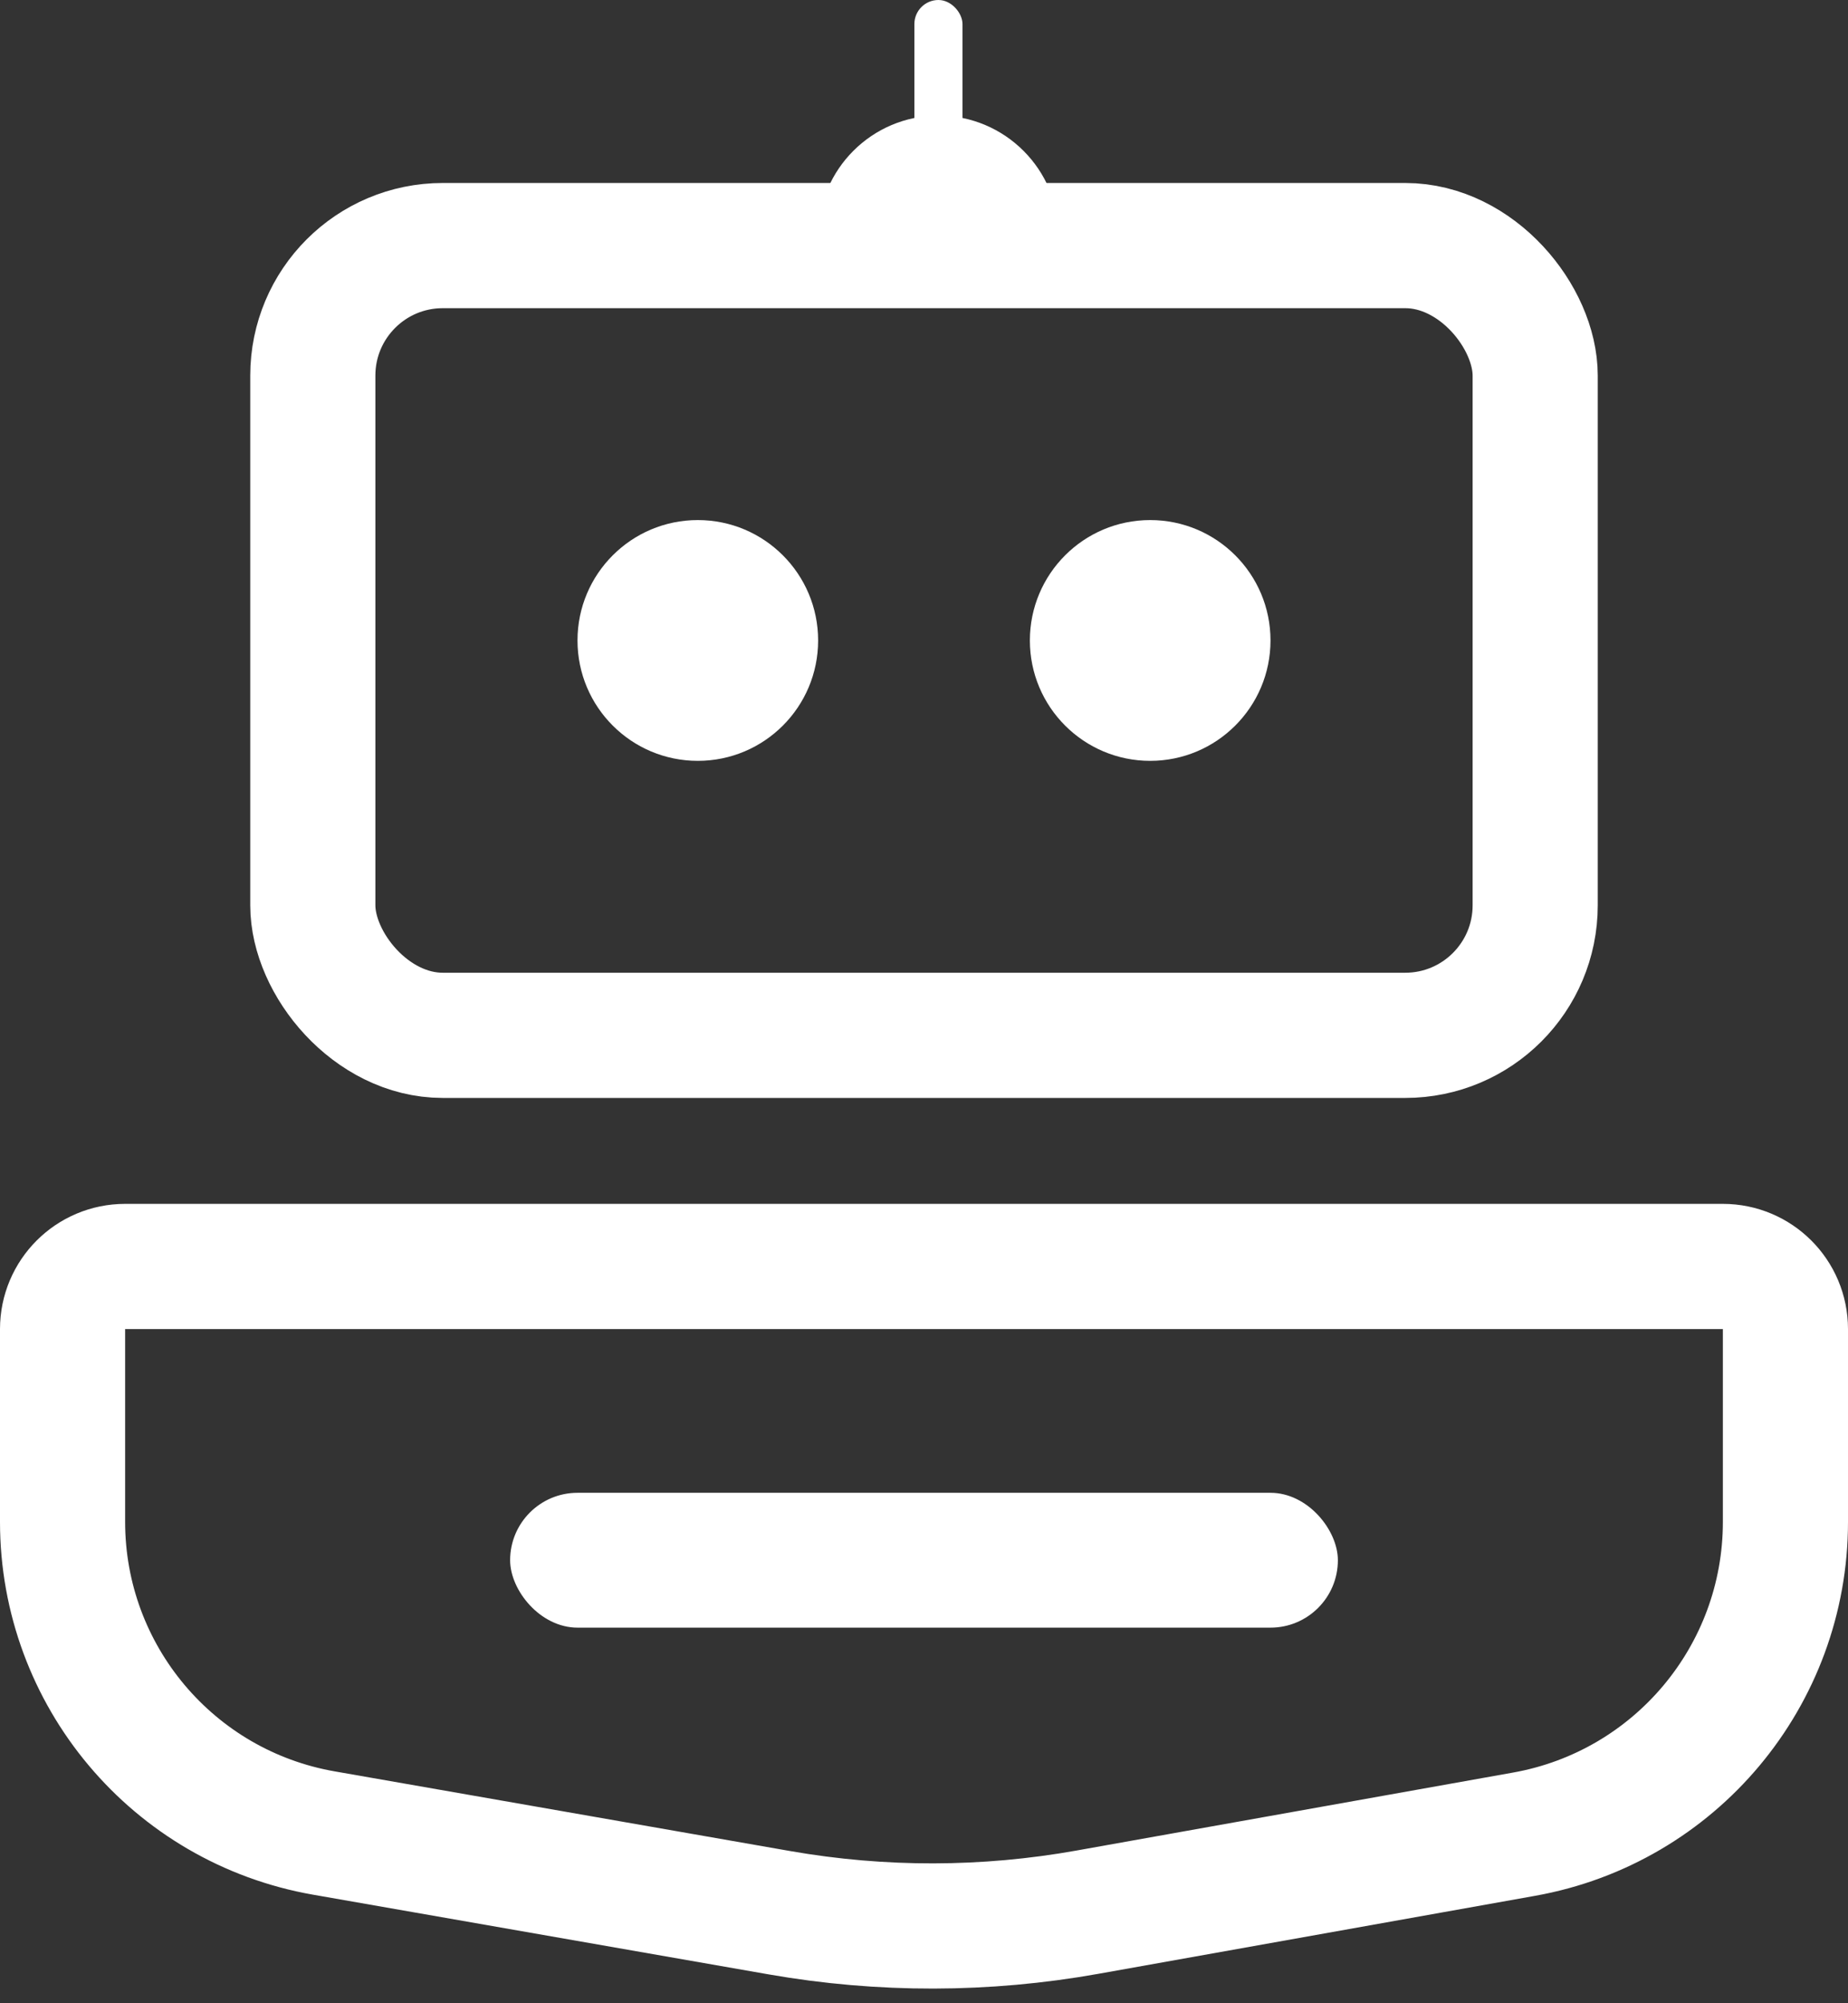
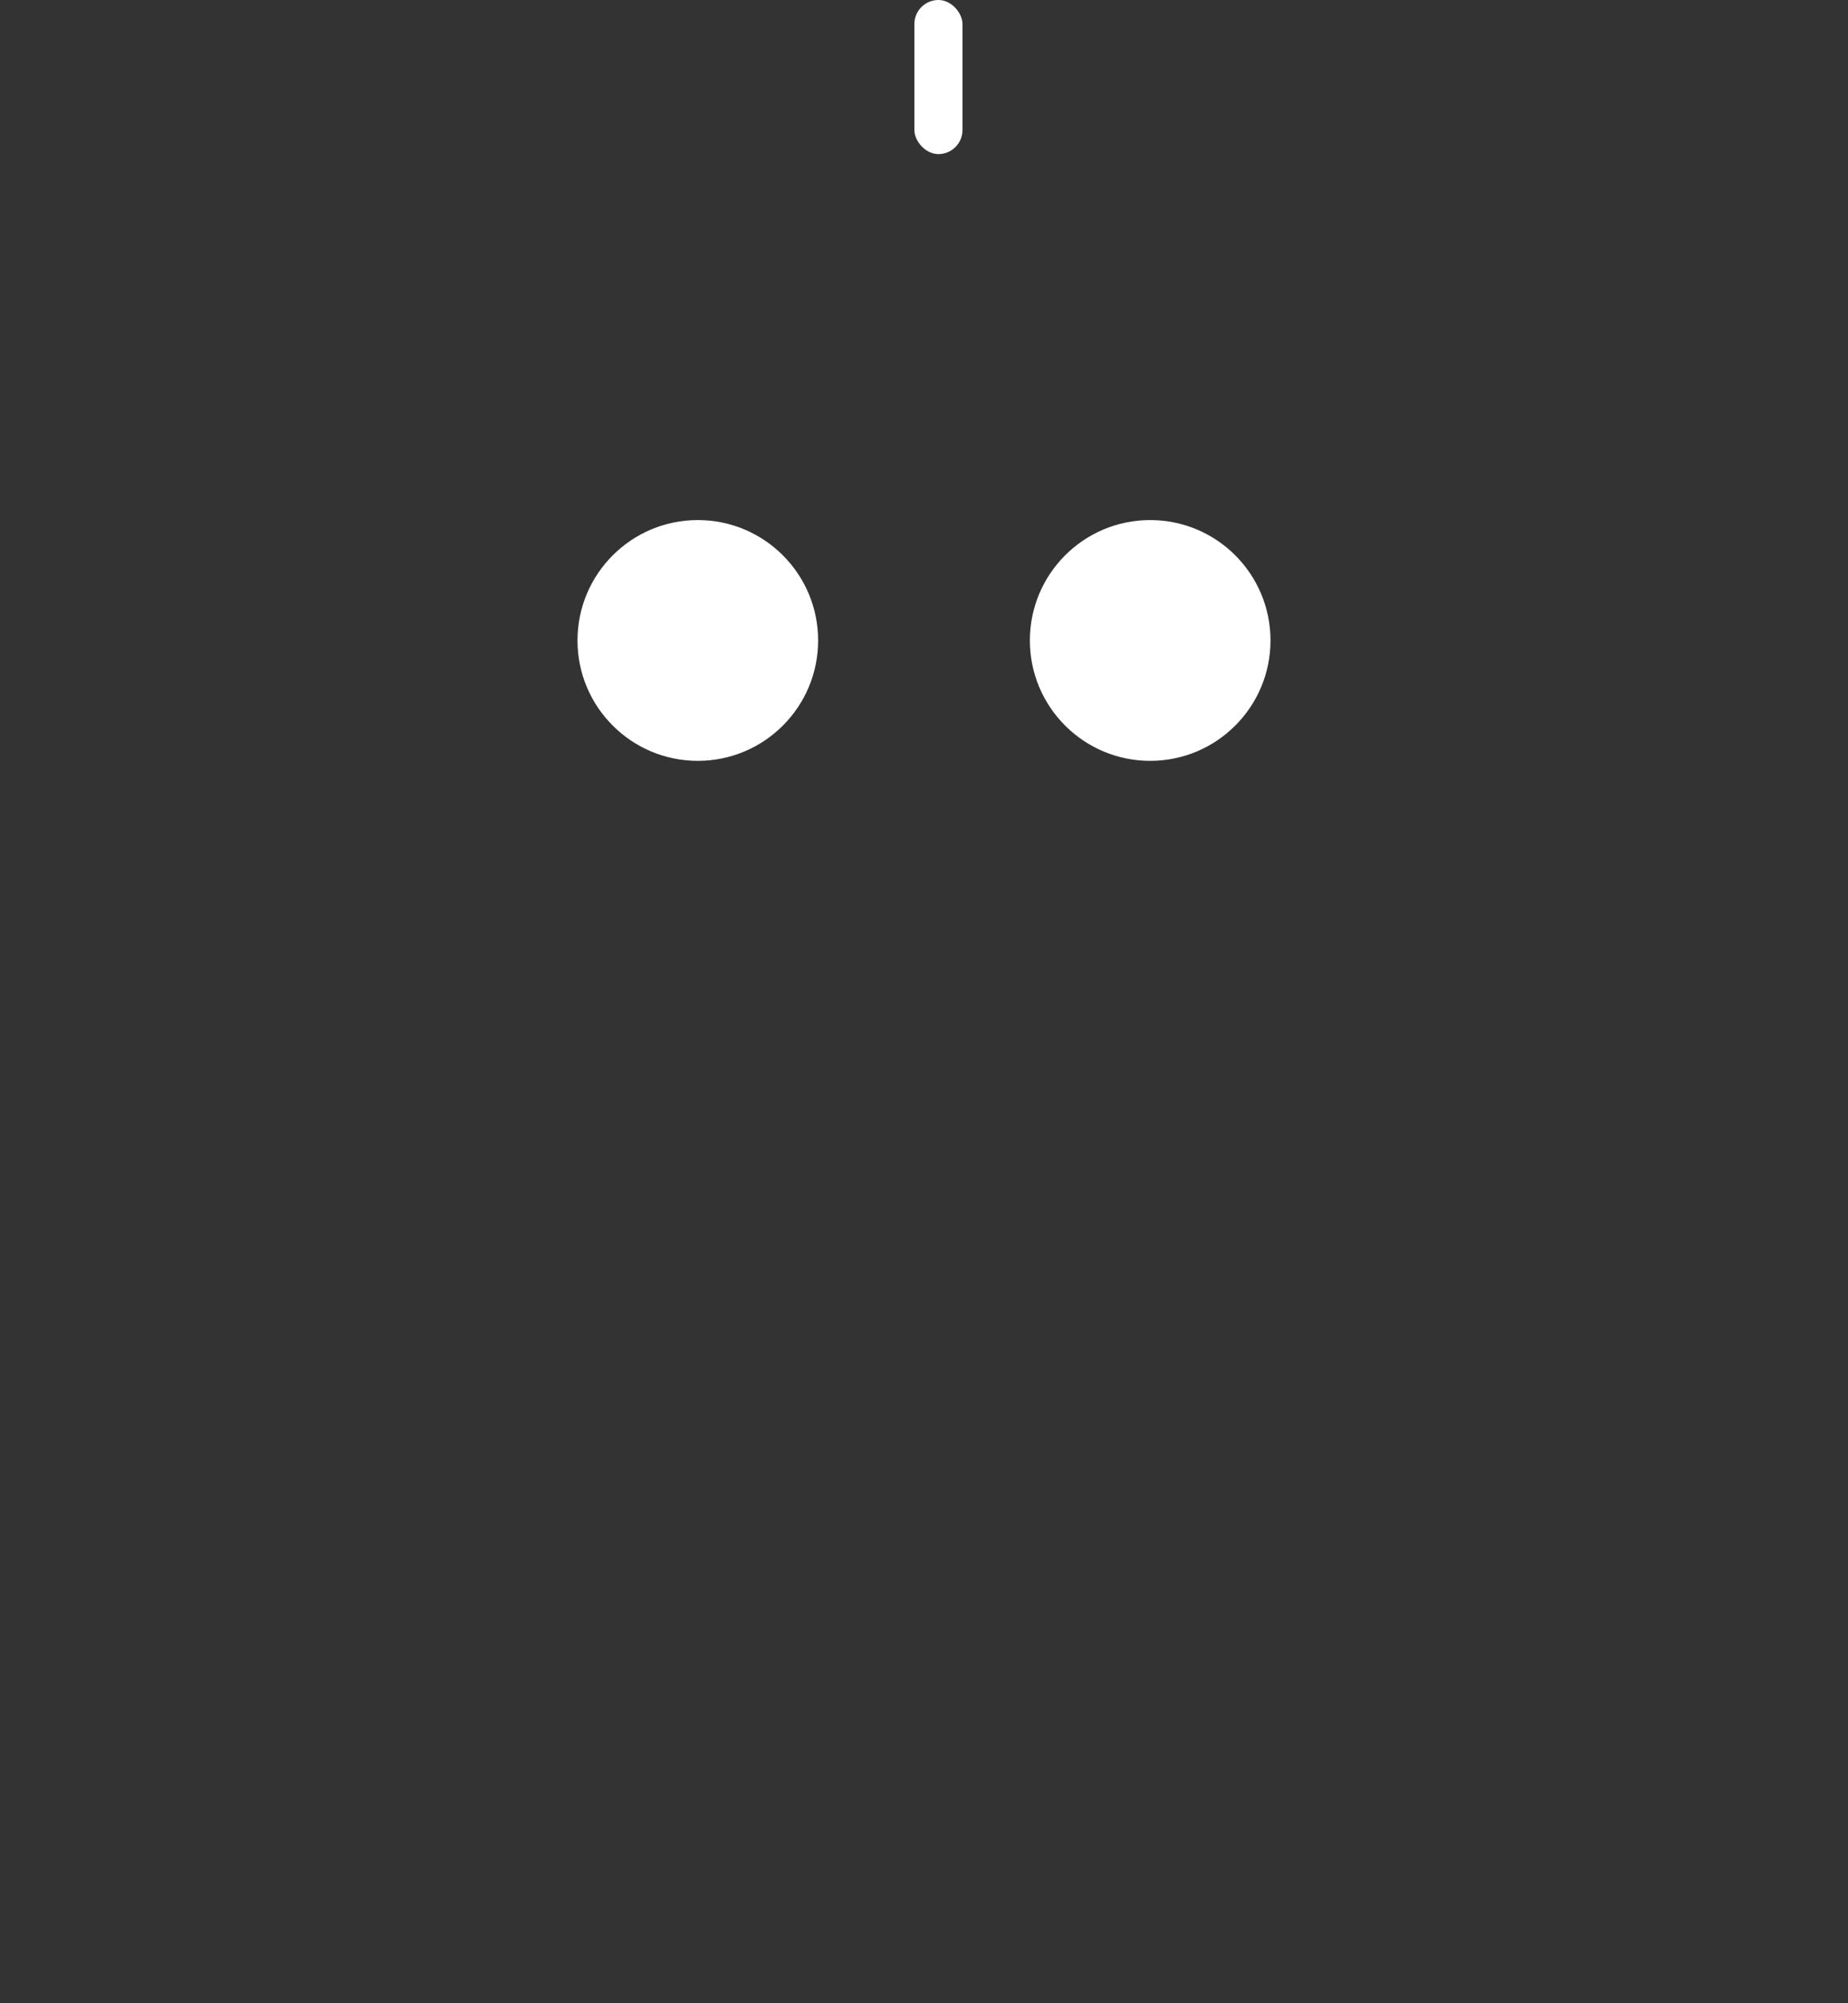
<svg xmlns="http://www.w3.org/2000/svg" width="192" height="208" viewBox="0 0 192 208" fill="none">
  <rect x="0" y="0" width="192" height="208" fill="#333333" stroke="none" />
  <circle cx="72.5" cy="66.5" r="12.5" fill="white" />
  <circle cx="119.5" cy="66.5" r="12.5" fill="white" />
-   <path d="M13 131.5H179C182.59 131.5 185.5 134.41 185.5 138V158.021C185.5 173.98 174.06 187.642 158.351 190.446L112.967 198.547C102.396 200.434 91.577 200.453 81 198.604L33.648 190.326C17.952 187.582 6.5 173.955 6.5 158.021V137.999C6.5 134.41 9.41 131.5 13 131.5Z" stroke="white" stroke-width="13" />
-   <rect x="32.5" y="25.5" width="127" height="82" rx="13.5" stroke="white" stroke-width="13" />
-   <path d="M85 24.5C85 17.596 90.596 12 97.5 12V12C104.404 12 110 17.596 110 24.5V31H85V24.5Z" fill="white" />
  <rect x="95" width="5" height="16" rx="2.5" fill="white" />
-   <rect x="53" y="155" width="86" height="14" rx="7" fill="white" />
</svg>